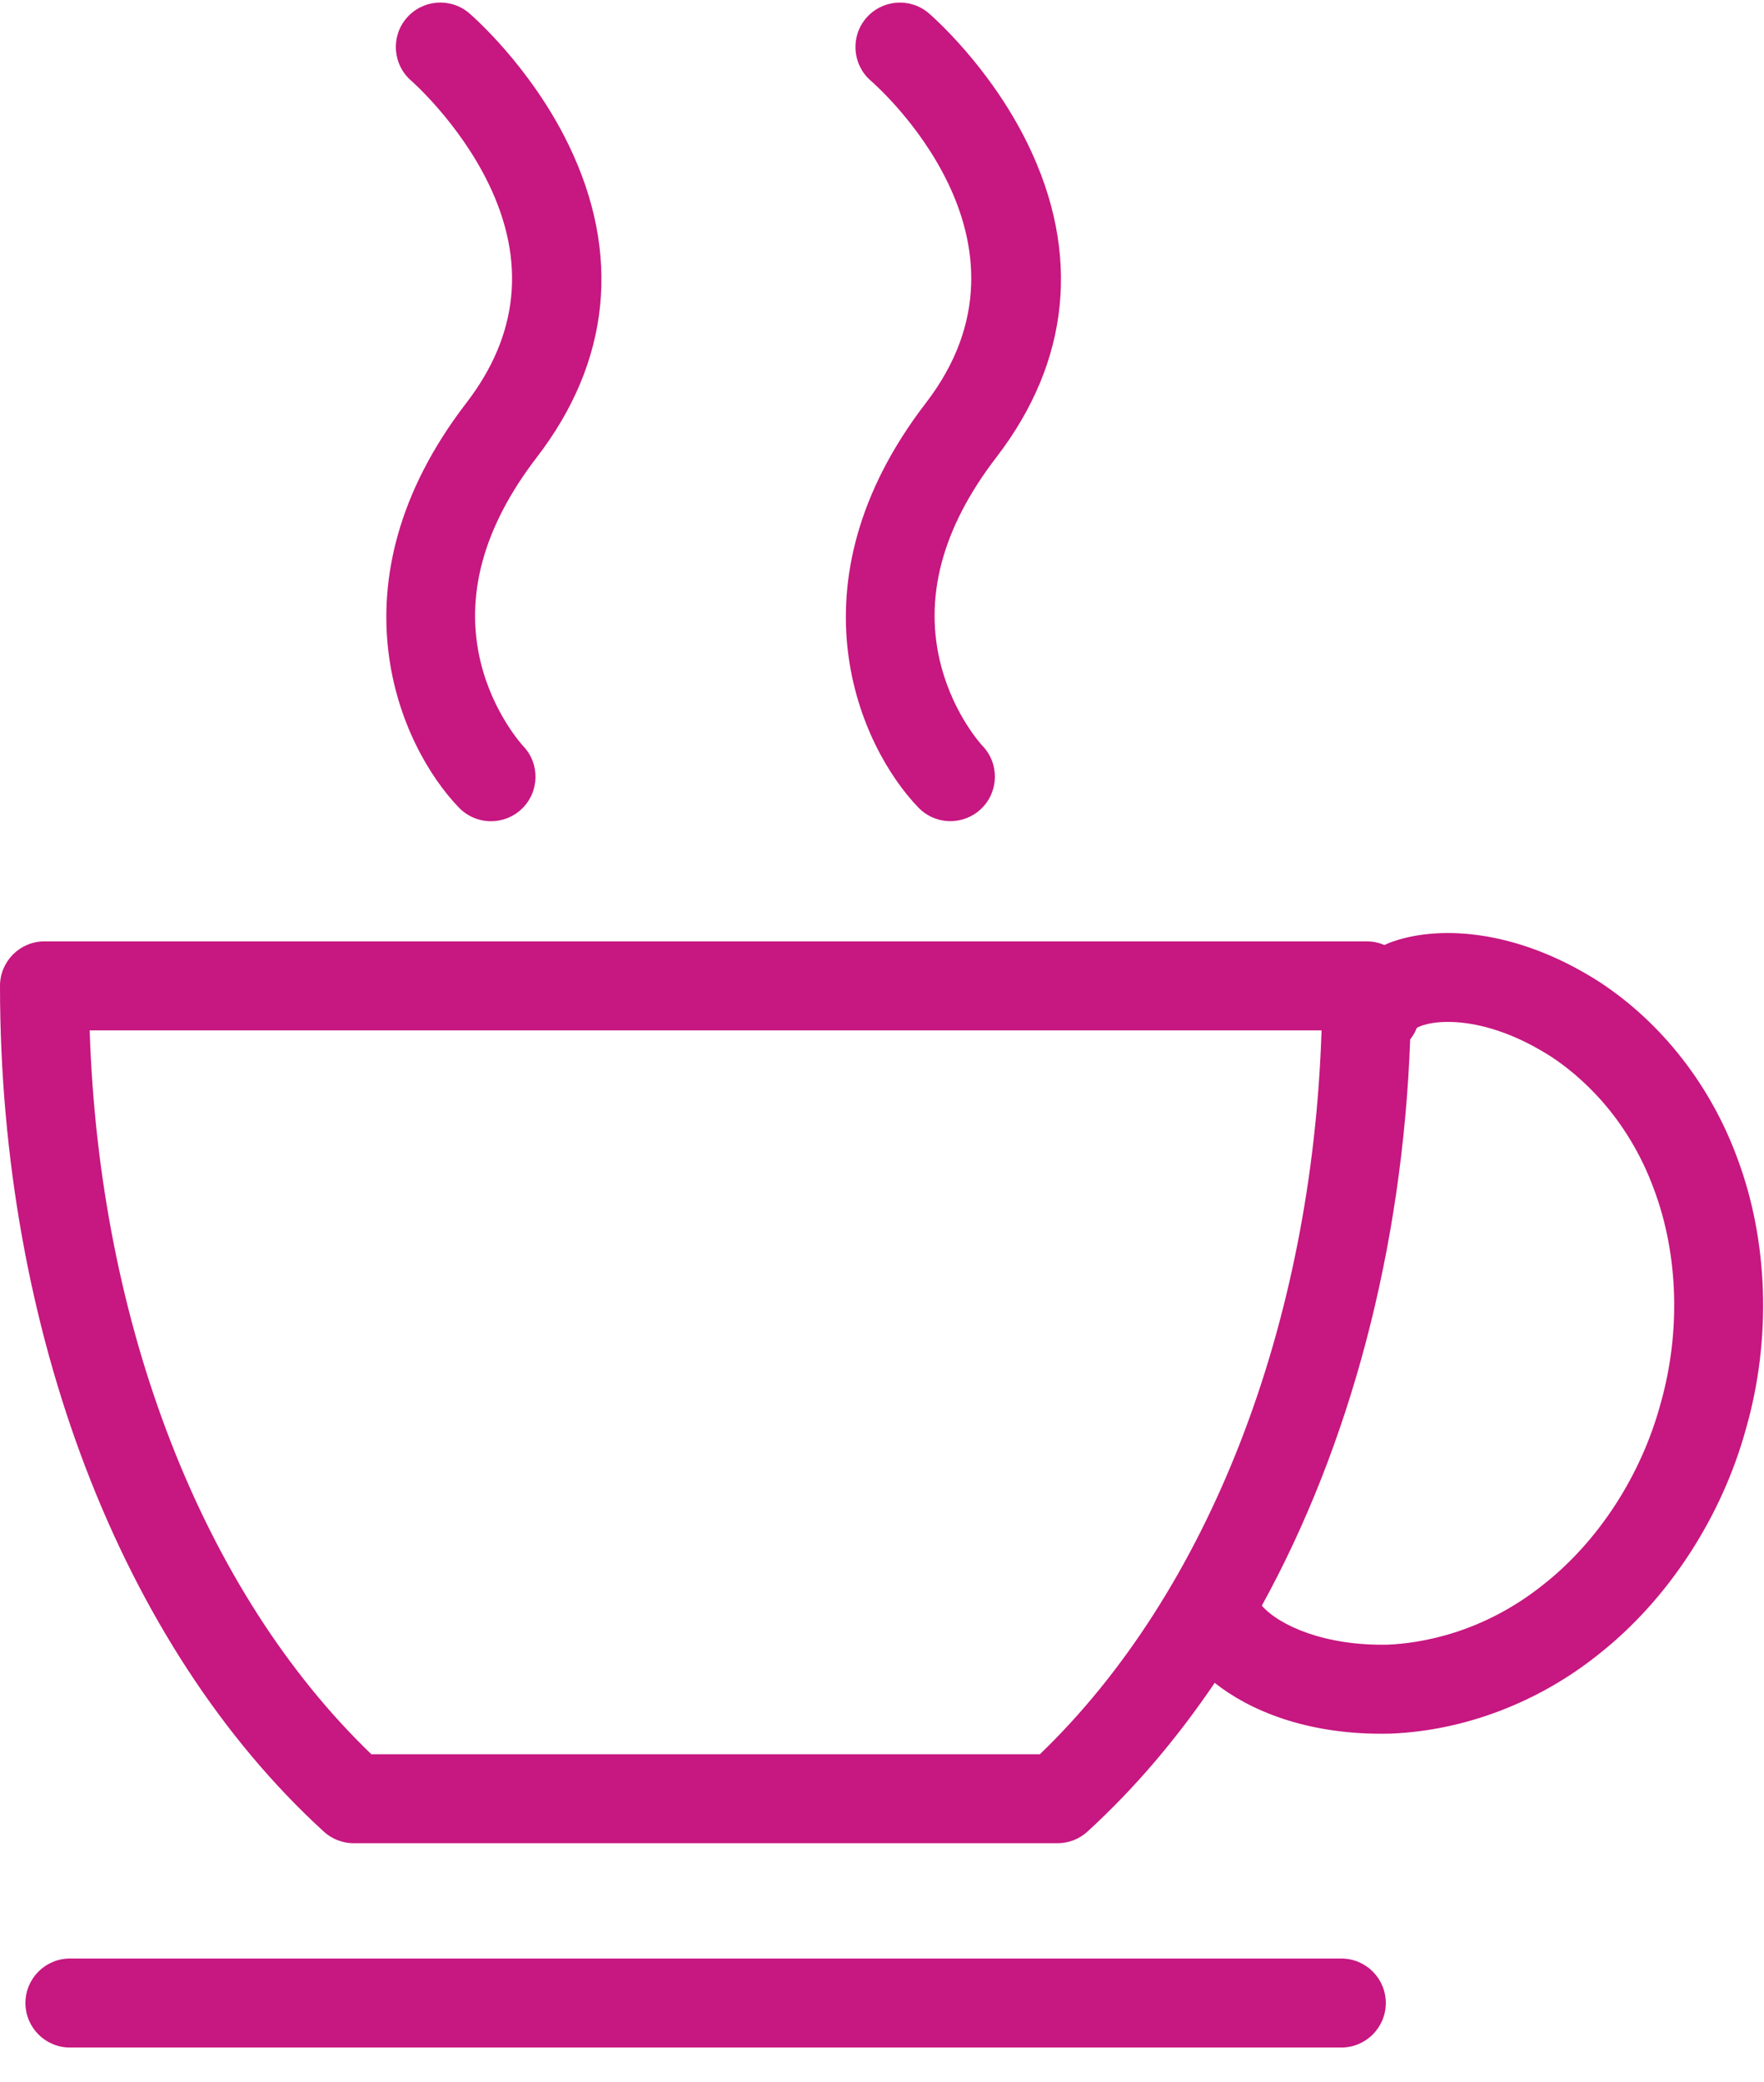
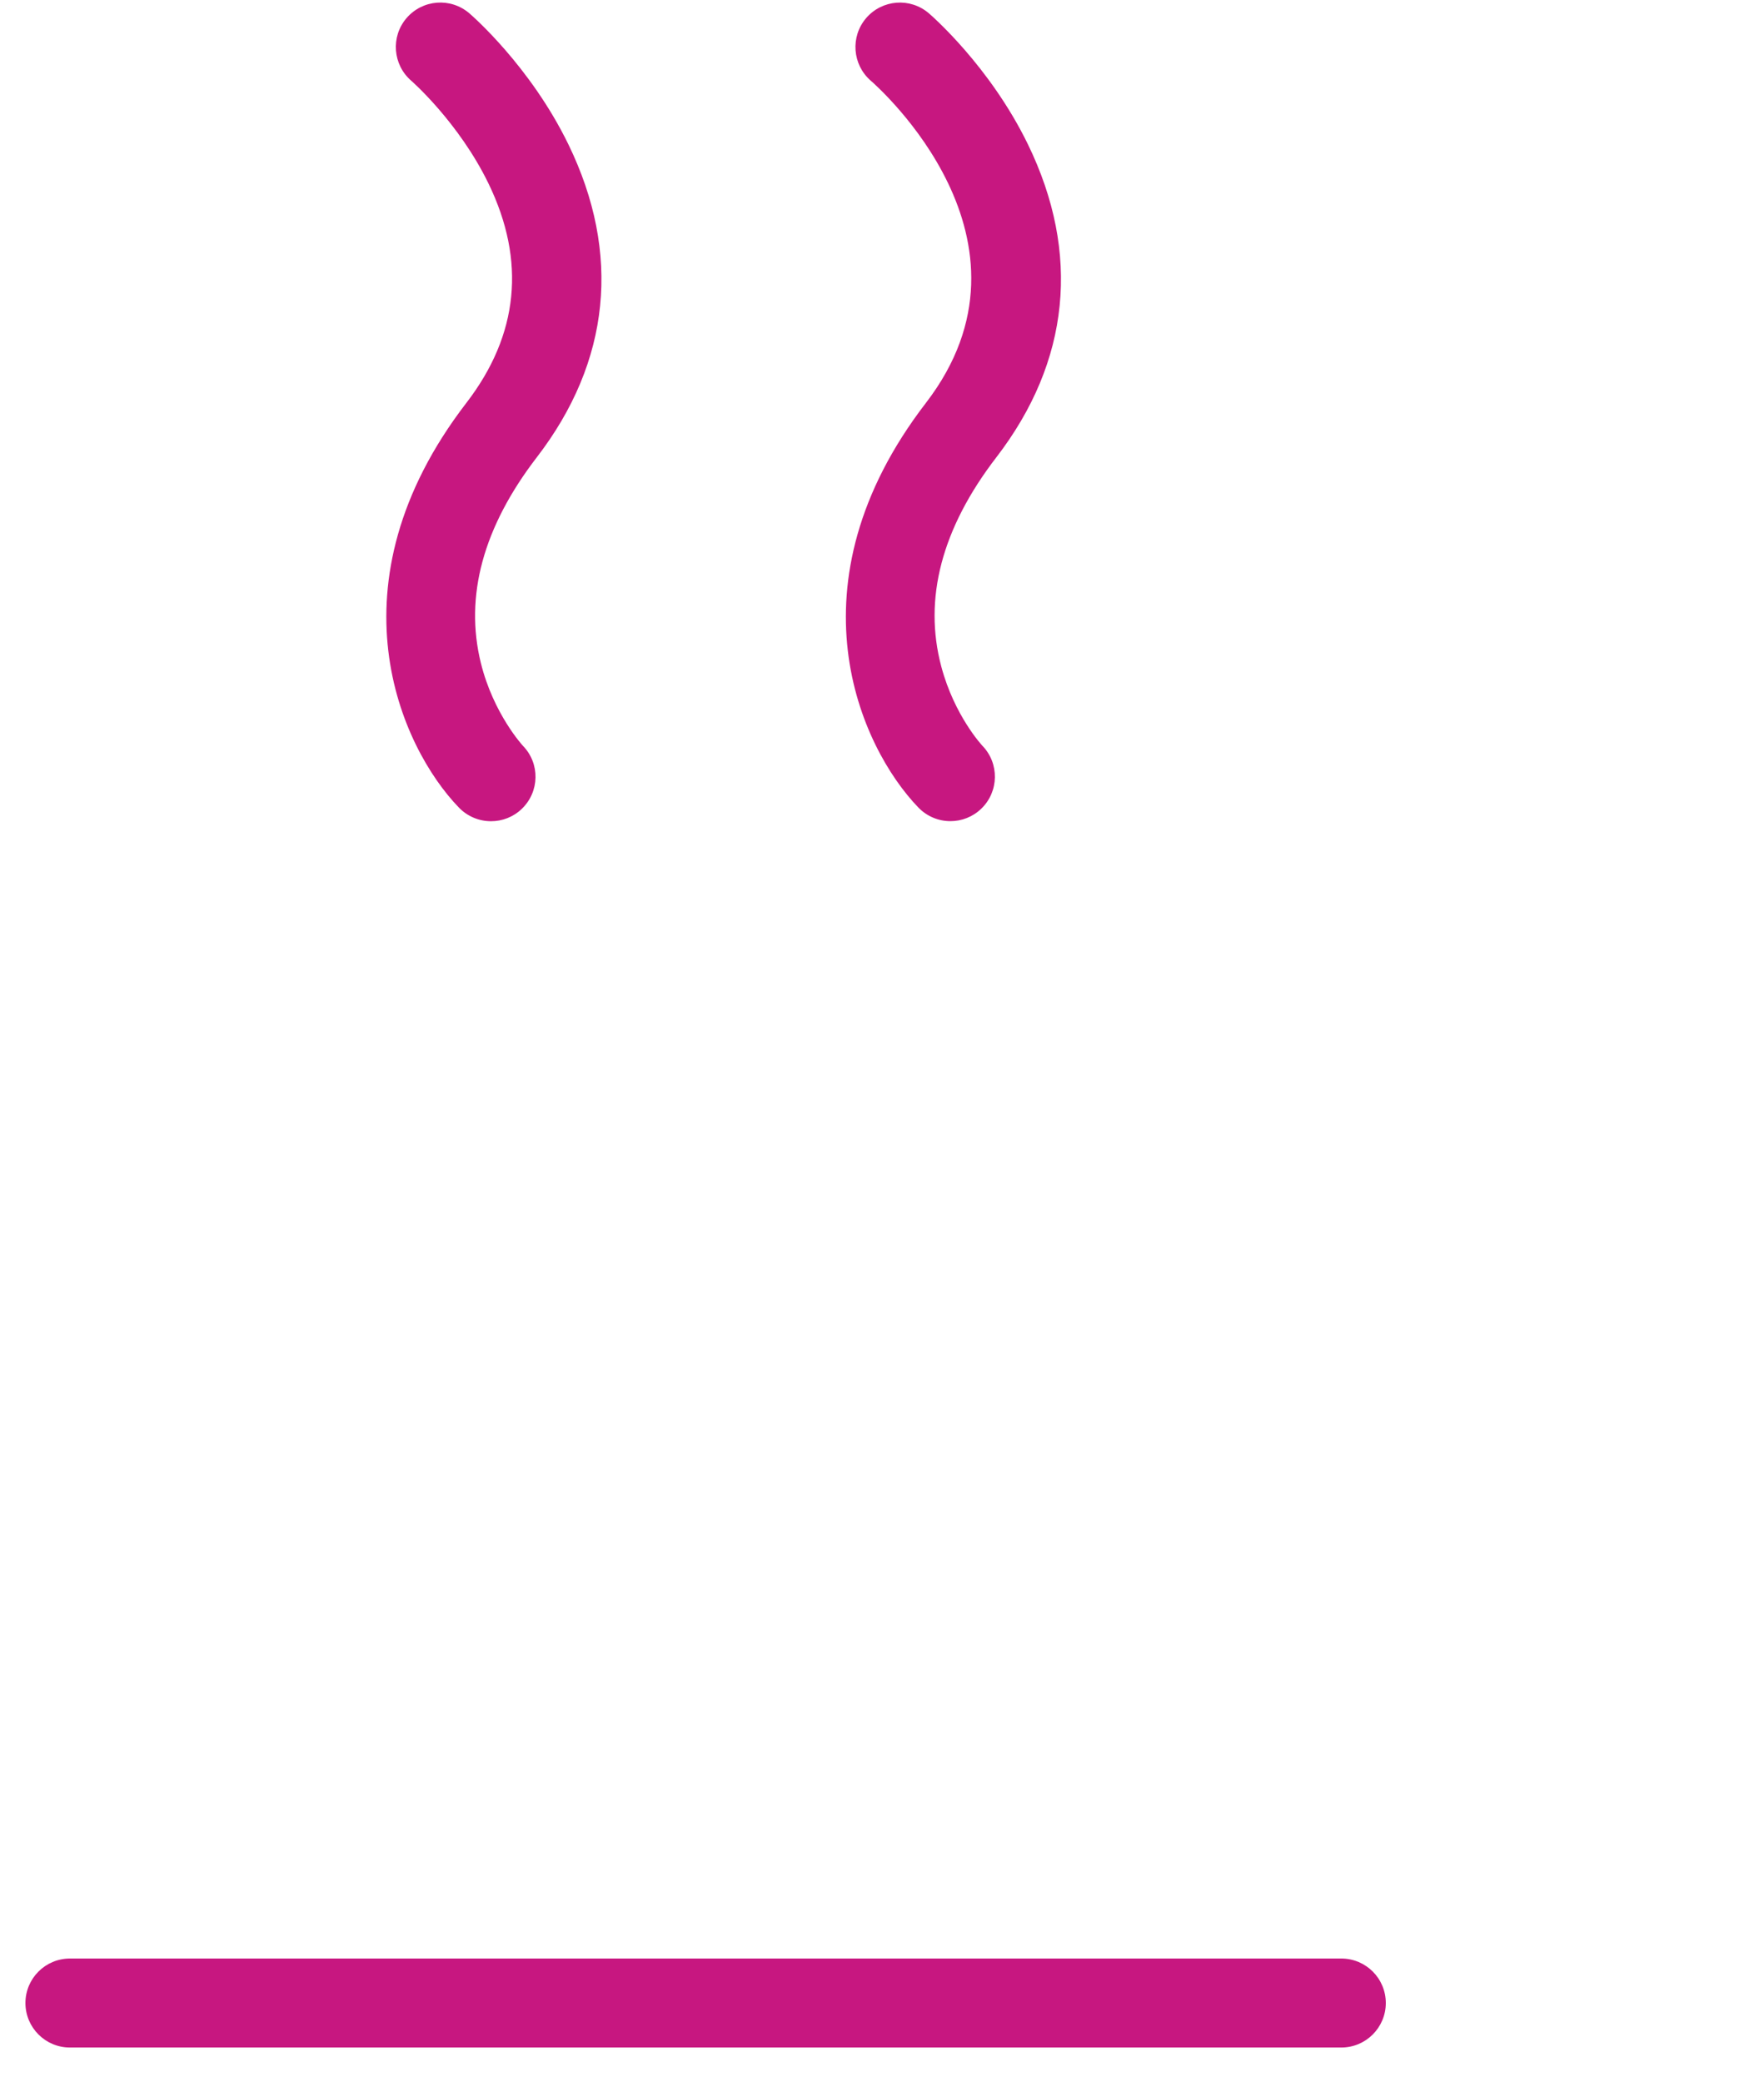
<svg xmlns="http://www.w3.org/2000/svg" xmlns:xlink="http://www.w3.org/1999/xlink" width="50px" height="59px" viewBox="0 0 50 59" version="1.1">
  <title>photo LLB 2019 (002)</title>
  <defs>
    <polygon id="path-1" points="7.22543353e-06 0.065 49.975 0.065 49.975 25.858 7.22543353e-06 25.858" />
    <polygon id="path-3" points="0.04 0.07 6.137 0.07 6.137 23.269 0.04 23.269" />
  </defs>
  <g id="Rijhulpsystemen" stroke="none" stroke-width="1" fill="none" fill-rule="evenodd">
    <g id="01A_Landingpage_desktop_health_day" transform="translate(-618, -2071)">
      <g id="BODY" transform="translate(170, 390)">
        <g id="Group" transform="translate(25, 82)">
          <g id="TITLE" transform="translate(0, 731)">
            <g id="Group-11" transform="translate(105, 828)">
              <g id="Group-11" transform="translate(318, 40)">
                <g id="Group-5" transform="translate(0, 26.376)">
                  <mask id="mask-2" fill="white">
                    <use xlink:href="#path-1" />
                  </mask>
                  <g id="Clip-4" />
                </g>
                <g id="Group-8" transform="translate(10.91, 0.003)">
                  <mask id="mask-4" fill="white">
                    <use xlink:href="#path-3" />
                  </mask>
                  <g id="Clip-7" />
                </g>
                <path d="M38.019,55.501 L1.982,55.501 C1.286,55.501 0.721,56.065 0.721,56.762 C0.721,57.458 1.286,58.023 1.982,58.023 L38.019,58.023 C38.715,58.023 39.28,57.458 39.28,56.762 C39.28,56.065 38.715,55.501 38.019,55.501" id="Fill-1" fill="#C71780" />
-                 <path d="M47.063,39.798 C46.512,41.816 45.308,43.674 43.749,44.902 C42.013,46.293 40.244,46.568 39.337,46.607 C37.57,46.645 36.271,46.075 35.766,45.502 C38.266,40.957 39.753,35.385 39.971,29.456 C40.047,29.359 40.111,29.251 40.158,29.131 C40.478,28.922 41.977,28.667 43.976,29.95 C44.731,30.447 46.112,31.596 46.884,33.71 C47.576,35.558 47.643,37.771 47.063,39.798 M29.475,49.712 L10.526,49.712 C5.745,45.113 2.811,37.553 2.542,29.199 L37.459,29.199 C37.19,37.553 34.256,45.113 29.475,49.712 M49.249,32.835 C48.496,30.772 47.116,28.999 45.351,27.836 C42.912,26.27 40.675,26.229 39.395,26.713 C39.341,26.734 39.292,26.758 39.24,26.78 C39.086,26.714 38.918,26.677 38.74,26.677 L1.261,26.677 C0.564,26.677 7.22543336e-06,27.242 7.22543336e-06,27.938 C7.22543336e-06,37.69 3.43,46.649 9.176,51.903 C9.408,52.116 9.712,52.234 10.027,52.234 L29.974,52.234 C30.289,52.234 30.592,52.116 30.825,51.903 C32.156,50.686 33.361,49.268 34.43,47.689 C35.418,48.473 37.007,49.131 39.151,49.131 C39.236,49.131 39.322,49.13 39.409,49.128 C39.416,49.128 39.424,49.128 39.431,49.127 C41.524,49.04 43.617,48.239 45.317,46.876 C47.283,45.328 48.806,42.99 49.492,40.477 C50.213,37.957 50.123,35.168 49.249,32.835" id="Fill-3" fill="#C71780" />
                <path d="M13.007,22.885 C13.255,23.142 13.587,23.272 13.918,23.272 C14.234,23.272 14.549,23.155 14.793,22.919 C15.294,22.435 15.31,21.64 14.826,21.139 C14.818,21.13 13.987,20.232 13.63,18.789 C13.162,16.896 13.696,14.934 15.217,12.957 C17.304,10.244 17.613,7.179 16.111,4.092 C15.032,1.874 13.372,0.436 13.302,0.376 C12.773,-0.077 11.977,-0.016 11.523,0.513 C11.07,1.041 11.132,1.837 11.66,2.291 C11.673,2.302 13.005,3.471 13.844,5.196 C14.913,7.395 14.703,9.489 13.218,11.419 C9.259,16.566 11.349,21.17 13.007,22.885" id="Fill-6" fill="#C71780" />
                <path d="M26.032,22.885 C26.28,23.141 26.609,23.27 26.939,23.27 C27.255,23.27 27.571,23.152 27.815,22.916 C28.316,22.432 28.33,21.633 27.845,21.133 C27.838,21.125 27.053,20.285 26.681,18.89 C26.168,16.967 26.693,14.97 28.243,12.957 C30.329,10.244 30.638,7.179 29.137,4.092 C28.058,1.874 26.397,0.436 26.327,0.376 C25.799,-0.076 25.006,-0.015 24.552,0.511 C24.099,1.038 24.158,1.833 24.683,2.288 C24.893,2.471 29.793,6.805 26.244,11.419 C22.284,16.566 24.374,21.17 26.032,22.885" id="Fill-9" fill="#C71780" />
              </g>
            </g>
          </g>
        </g>
      </g>
    </g>
  </g>
</svg>